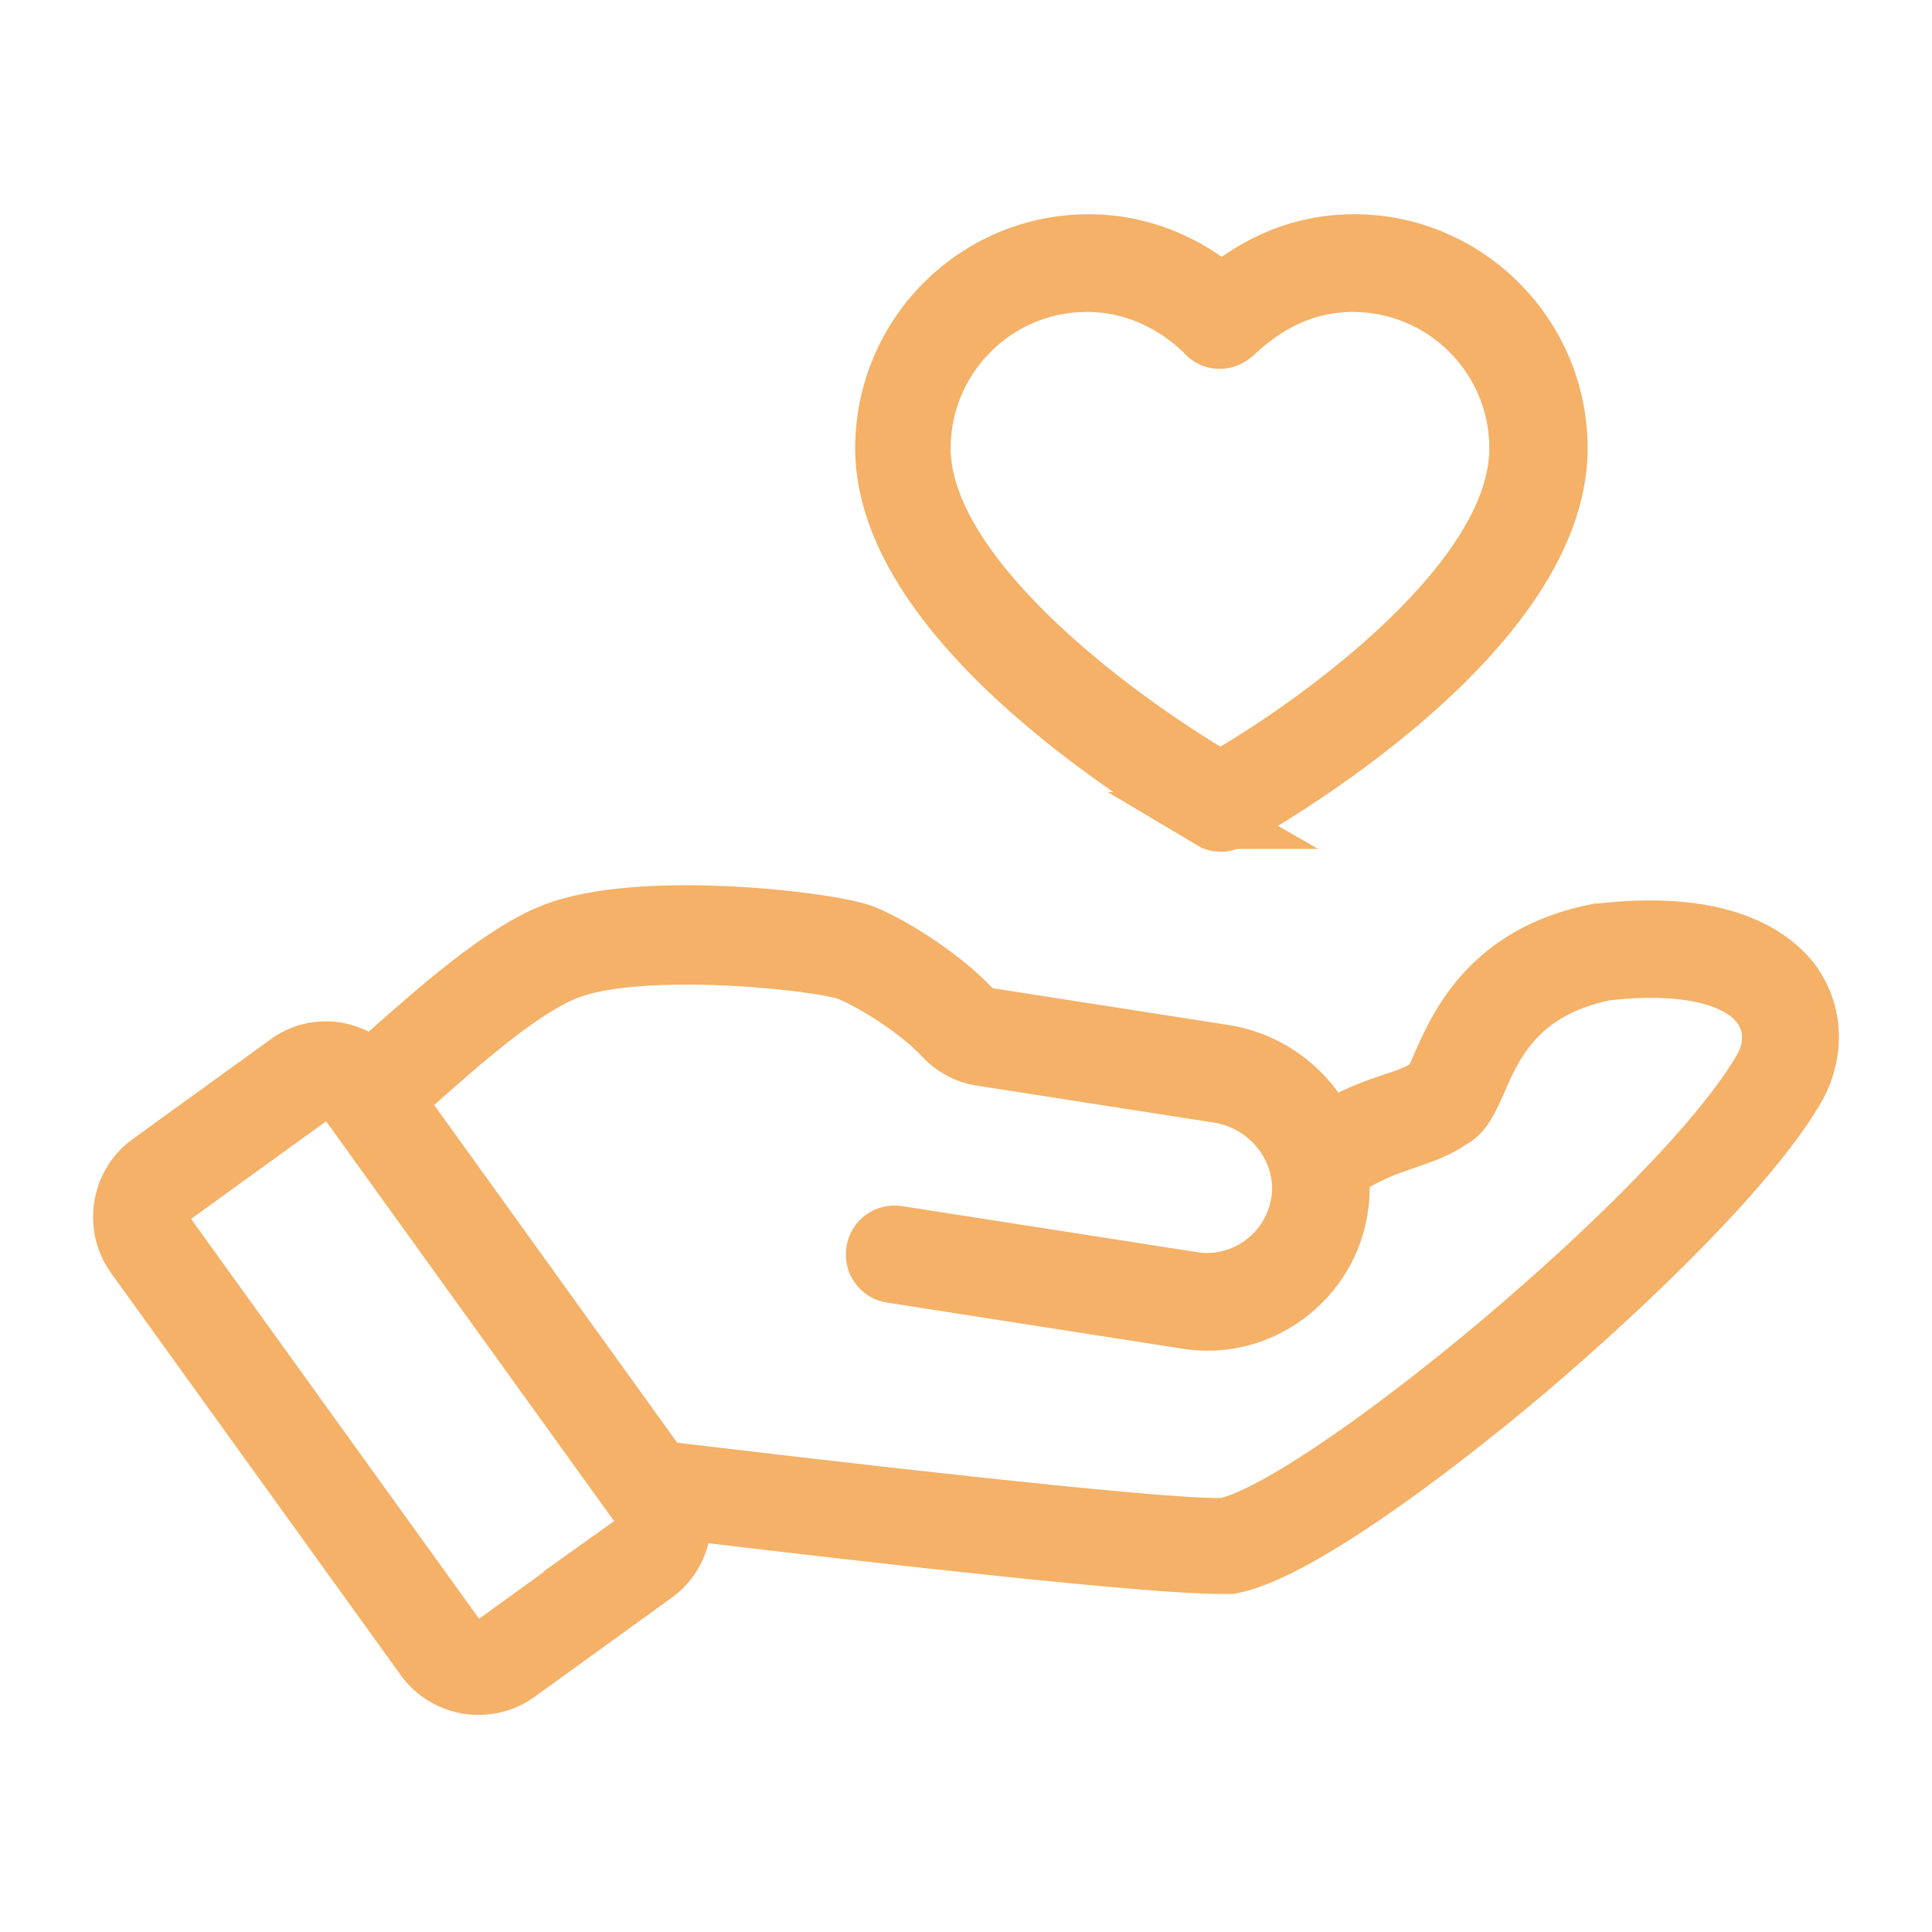
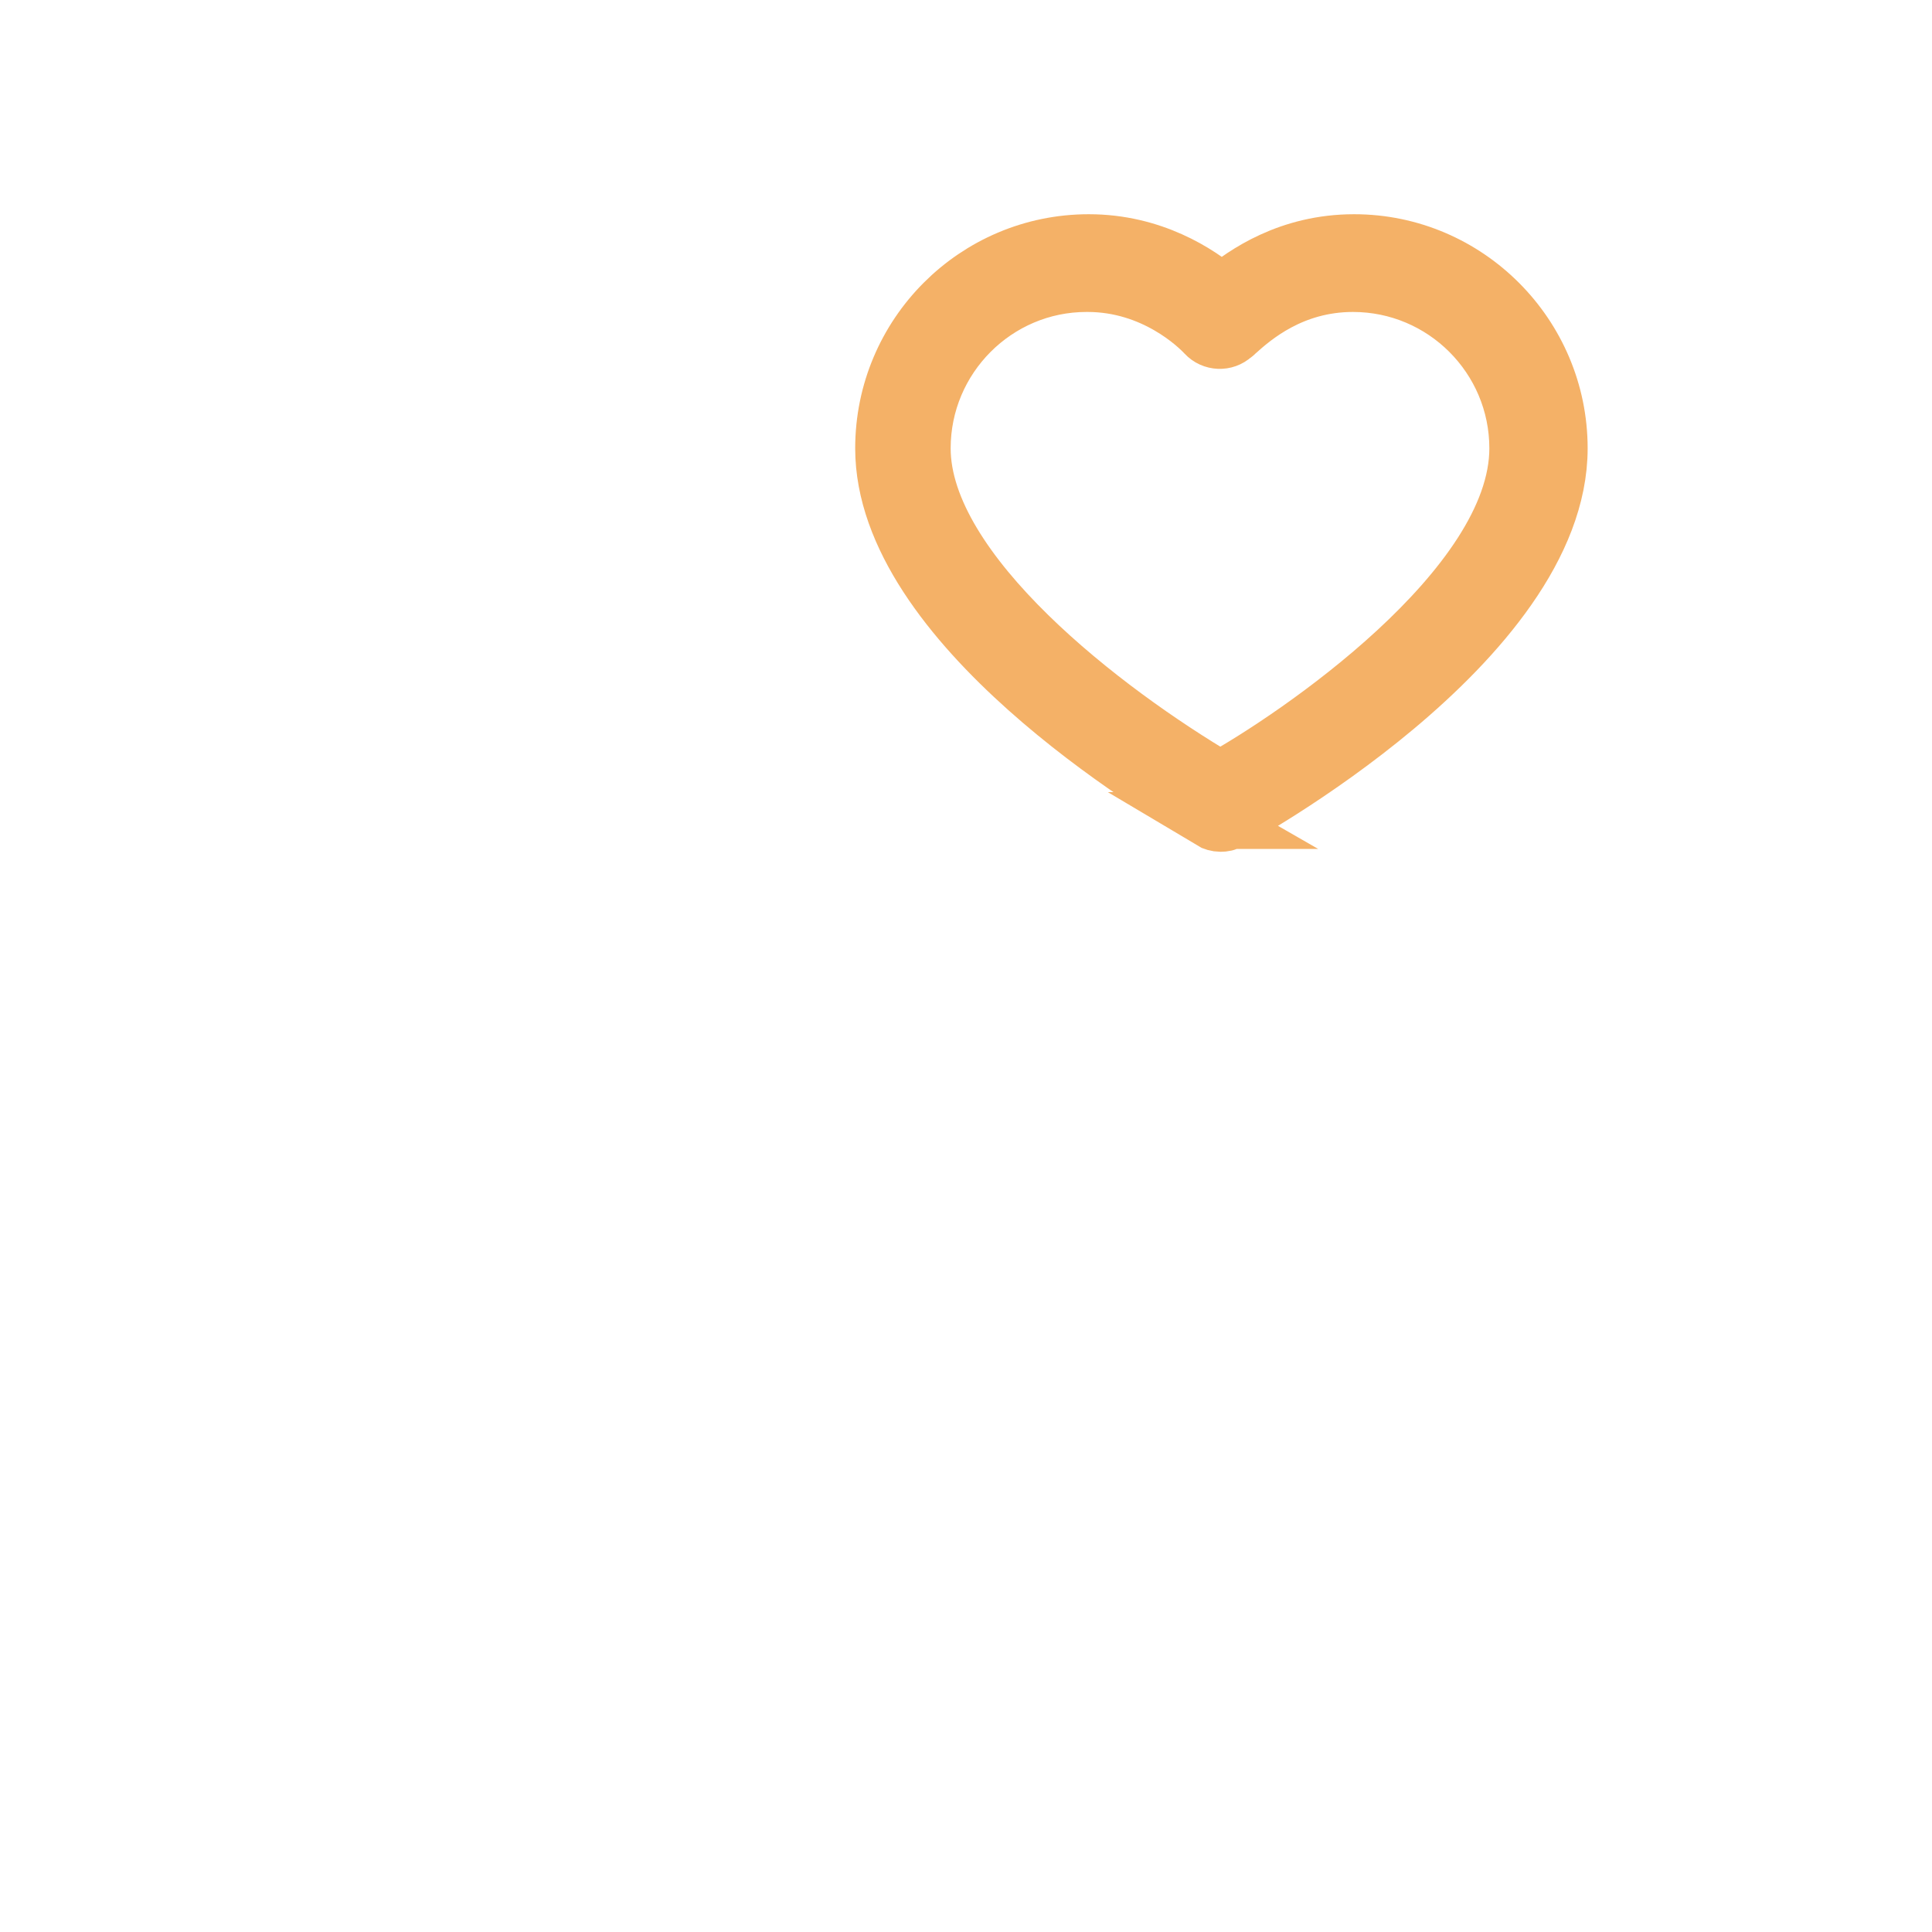
<svg xmlns="http://www.w3.org/2000/svg" id="Layer_2" data-name="Layer 2" viewBox="0 0 34 34">
  <defs>
    <style>
      .cls-1 {
        fill: #f4b167;
        stroke: #f4b167;
        stroke-miterlimit: 10;
      }
    </style>
  </defs>
  <path class="cls-1" d="M21.3,14.44c.05.03.12.05.18.05.06,0,.11-.01.16-.04.06-.03,5.8-3.14,5.8-6.56,0-1.99-1.62-3.62-3.61-3.62h0c-1.14,0-1.92.54-2.33.88-.41-.35-1.22-.88-2.34-.88h0c-1.99,0-3.61,1.62-3.61,3.62,0,3.1,4.81,6,5.77,6.55ZM19.14,4.99h0c1.17,0,1.93.74,2.07.89.13.14.35.15.49.02.02-.01.04-.03.06-.05.29-.26.97-.86,2.05-.86h0c1.6,0,2.9,1.3,2.9,2.9,0,2.46-3.94,5.11-5.24,5.83-2.02-1.19-5.24-3.65-5.24-5.83,0-1.6,1.3-2.9,2.89-2.9Z" />
-   <path class="cls-1" d="M31.59,17.34c-.32-.46-1.18-1.2-3.44-.94,0,0-.02,0-.03,0-1.91.37-2.47,1.66-2.77,2.34-.06.13-.12.28-.16.34-.02.01-.05.03-.07.04-.13.1-.34.18-.59.26-.33.11-.73.25-1.16.52-.33-.7-1-1.24-1.84-1.37l-4.17-.65c-.1-.01-.18-.06-.24-.13-.49-.53-1.35-1.09-1.9-1.32-.54-.23-3.99-.65-5.52-.02-.89.36-2,1.34-2.88,2.12-.1.09-.2.17-.29.25-.17-.15-.38-.25-.6-.29-.31-.05-.63.02-.88.21l-2.42,1.75c-.53.38-.65,1.13-.27,1.66l5.1,7.08c.23.32.6.49.96.49.24,0,.48-.07.69-.22l2.42-1.75c.36-.26.53-.69.48-1.11,3.82.46,8.24.95,9.44.95.07,0,.13,0,.17,0,.01,0,.03,0,.04,0,1.1-.2,3.41-1.9,5.21-3.42,1.79-1.52,3.99-3.64,4.77-5.02,0,0,0,0,0,0,.32-.6.29-1.27-.06-1.78ZM11.12,27.16l-2.42,1.75c-.21.15-.51.11-.66-.11l-5.1-7.08c-.07-.1-.1-.23-.08-.35.02-.13.09-.23.19-.31l2.42-1.75c.1-.07.23-.1.35-.08.12.02.23.09.31.19l5.1,7.08c.15.21.1.51-.11.66ZM31.02,18.78c-1.42,2.5-7.8,7.75-9.47,8.08-.7.04-4.3-.33-9.91-1l-4.67-6.49c.1-.09.21-.18.32-.28.84-.75,1.9-1.68,2.68-1.99,1.29-.52,4.54-.17,4.98.02.41.17,1.21.66,1.65,1.14.17.18.4.31.66.35l4.17.65c.92.14,1.57.99,1.44,1.88-.07.44-.3.83-.66,1.09-.35.26-.79.37-1.22.3l-5.19-.81c-.2-.03-.38.1-.41.3-.03.2.1.38.3.41l5.19.81c.12.02.25.03.37.03.5,0,.98-.16,1.39-.46.51-.38.85-.93.94-1.57.03-.2.03-.4,0-.6.42-.31.82-.45,1.18-.57.28-.1.55-.19.77-.35.23-.11.34-.37.48-.68.28-.65.71-1.62,2.24-1.93,1.37-.16,2.37.07,2.75.63.2.3.21.68.02,1.04Z" />
</svg>